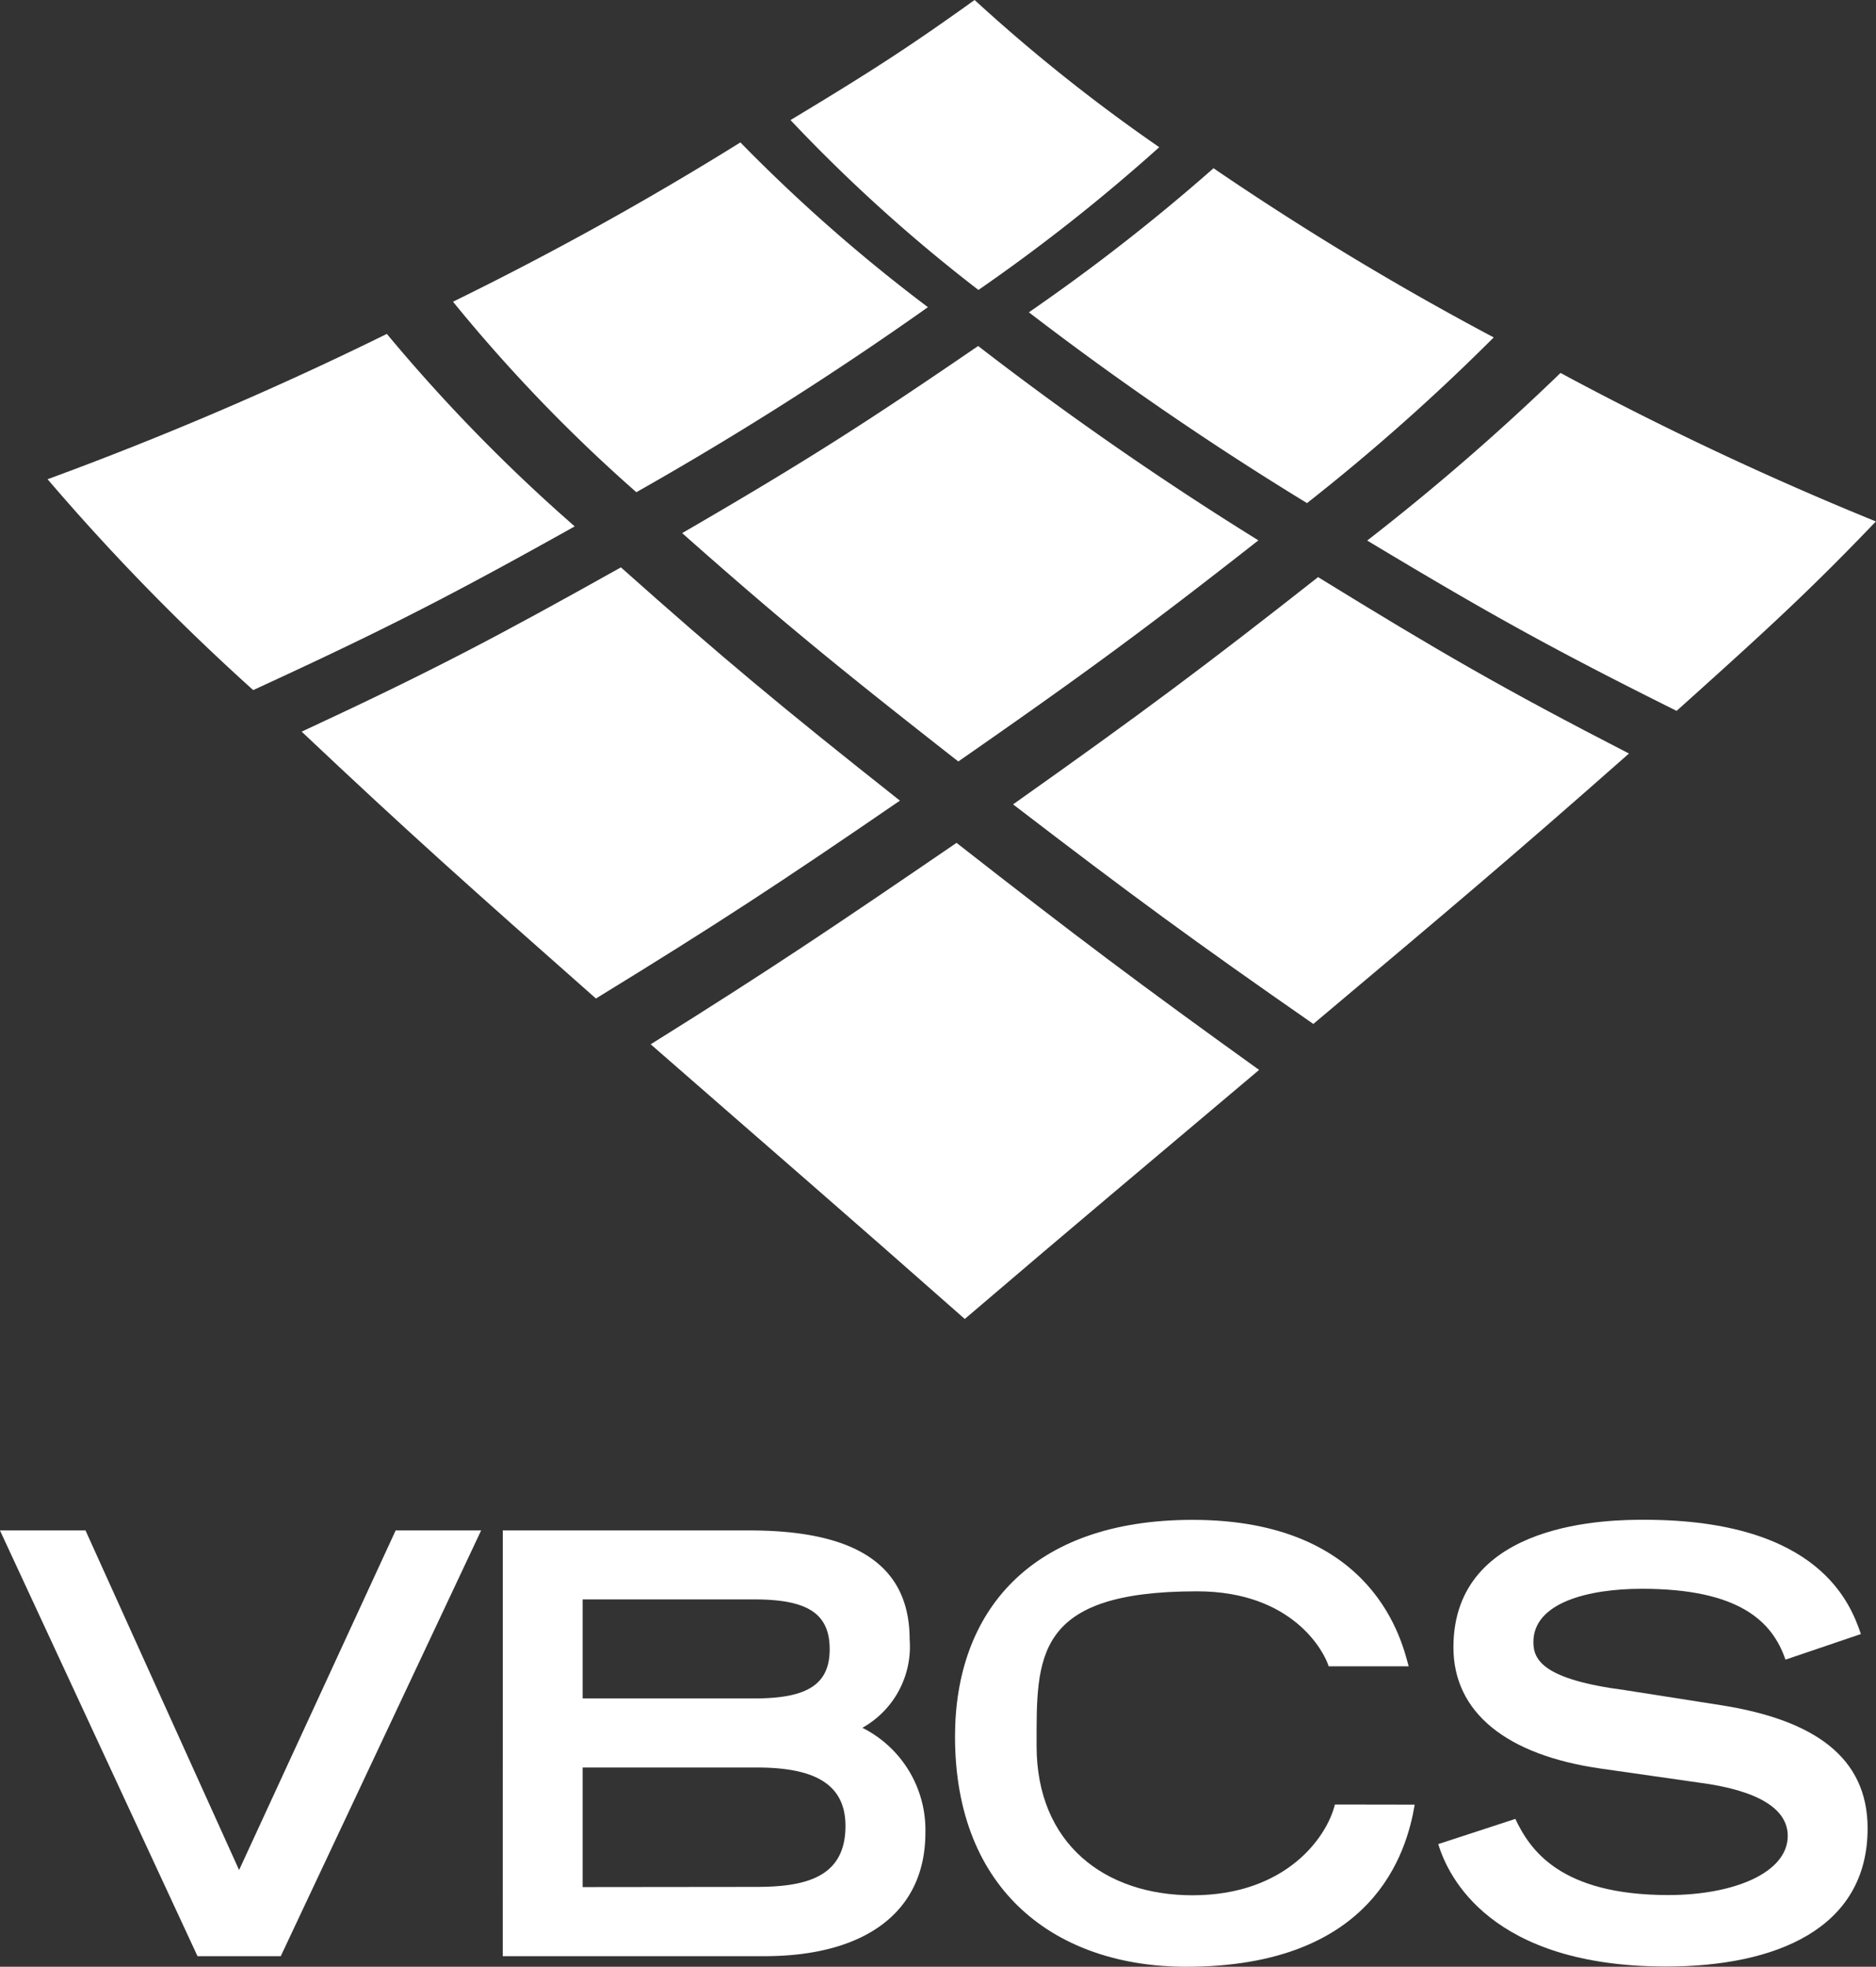
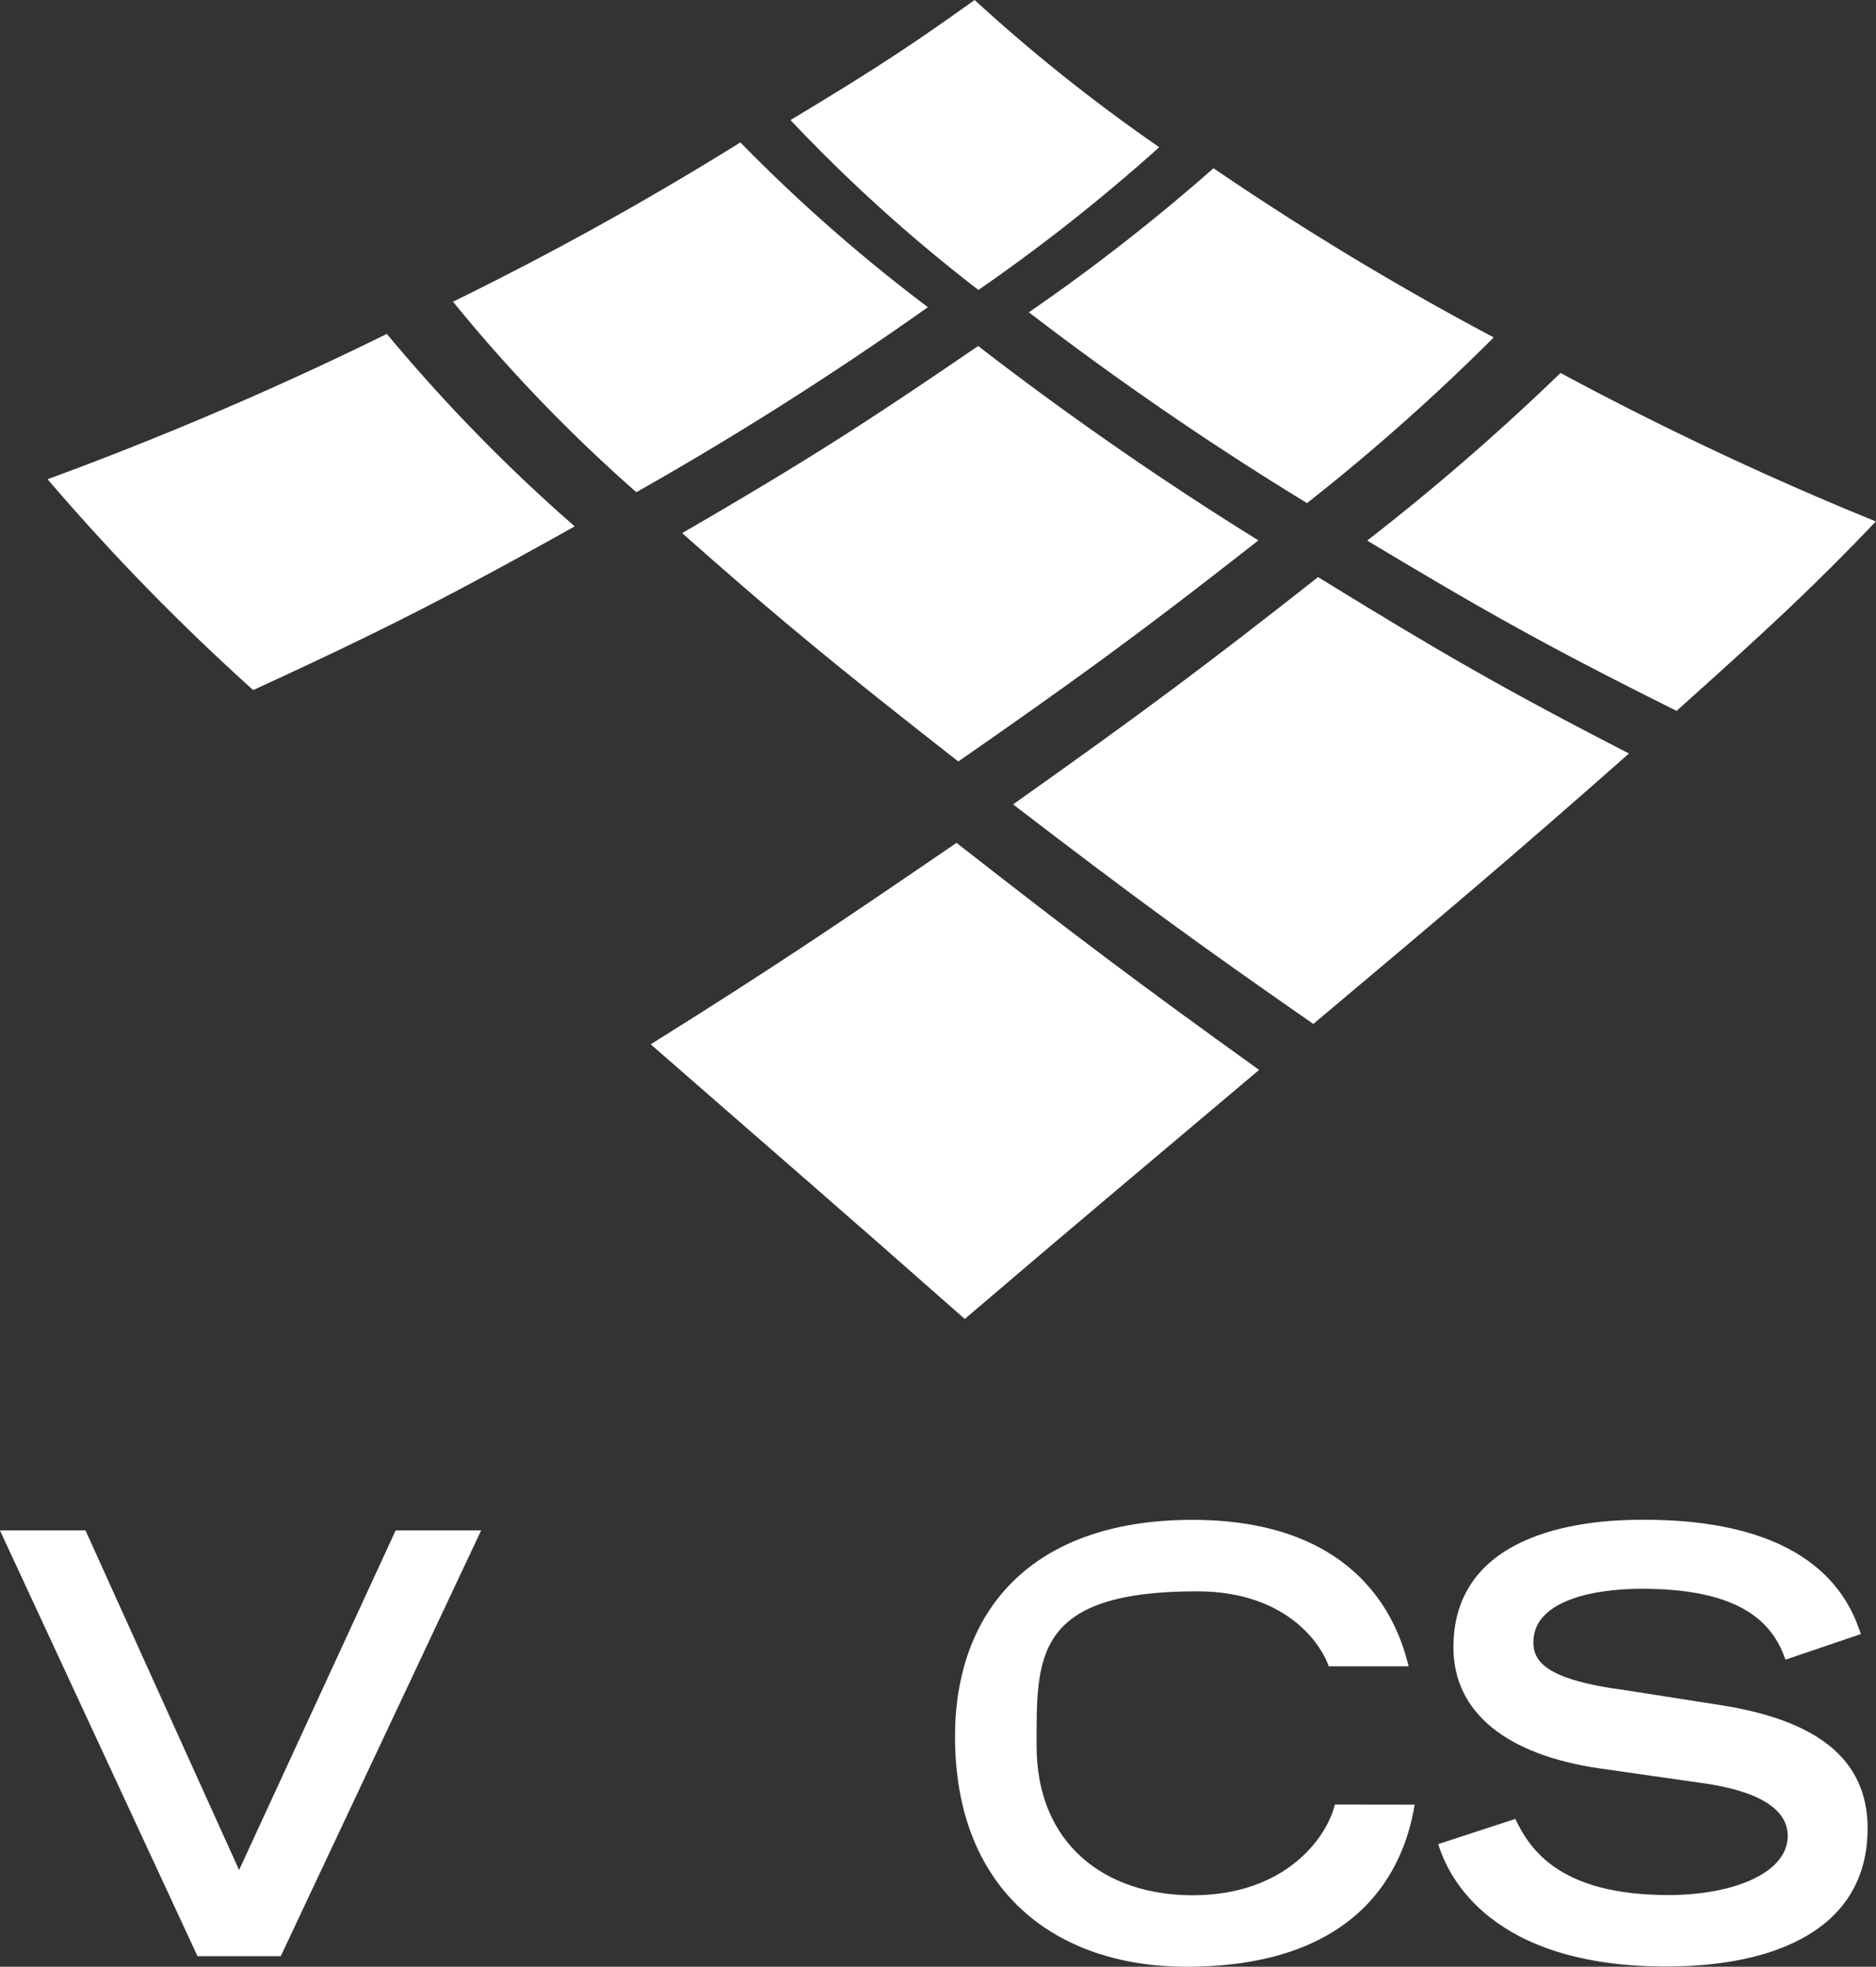
<svg xmlns="http://www.w3.org/2000/svg" width="70.601" height="74.008" viewBox="0 0 70.601 74.008">
  <rect x="0" y="0" width="70.601" height="74.008" fill="#333333" stroke="none" />
  <g transform="translate(-680.702 -474.004)">
    <path d="M699.595,478.523c3.14-1.888,4.549-2.814,6.93-4.519a64.485,64.485,0,0,0,6.949,5.539,68.348,68.348,0,0,1-6.805,5.372,60.093,60.093,0,0,1-7.073-6.393" transform="translate(10.855 0)" fill="#fff" />
    <path d="M705.293,483.446a74.041,74.041,0,0,0,6.949-5.421,111.392,111.392,0,0,0,10.545,6.366,79.045,79.045,0,0,1-7.026,6.235,119.38,119.38,0,0,1-10.468-7.18" transform="translate(14.129 2.31)" fill="#fff" />
    <path d="M696.254,501.727c4.577-2.858,6.955-4.469,11.51-7.58,4.516,3.53,6.887,5.311,11.387,8.544-4.478,3.781-6.786,5.706-11.077,9.372-4.565-4.031-7.049-6.169-11.82-10.336" transform="translate(8.936 11.574)" fill="#fff" />
-     <path d="M698.985,503.789c4.566-2.8,6.93-4.351,11.443-7.448-4.488-3.549-6.683-5.379-10.5-8.778-4.643,2.6-7.1,3.9-12.014,6.182,4.048,3.823,6.383,5.9,11.076,10.044" transform="translate(4.141 7.791)" fill="#fff" />
-     <path d="M692.718,526.6h9.847c3.751,0,6.059-1.631,6.059-4.648a4.3,4.3,0,0,0-2.371-3.946,3.5,3.5,0,0,0,1.778-3.327c0-3.042-2.414-4.1-6.035-4.1h-9.277Zm3.007-2.6v-4.5h6.544c2.034,0,3.347.529,3.347,2.2,0,1.9-1.441,2.293-3.347,2.293Zm0-7.1v-3.725h6.46c1.97,0,2.837.507,2.837,1.874,0,1.345-.868,1.852-2.837,1.852Z" transform="translate(6.904 21.015)" fill="#fff" />
    <path d="M681.84,487.452a131.575,131.575,0,0,0,12.767-5.468,63.516,63.516,0,0,0,7.07,7.243c-4.661,2.606-7.141,3.881-12.1,6.16a84.736,84.736,0,0,1-7.738-7.934" transform="translate(0.654 4.585)" fill="#fff" />
    <path d="M691.531,483.4a122,122,0,0,0,10.813-5.993,62.028,62.028,0,0,0,7.057,6.2,128.387,128.387,0,0,1-10.973,6.963,59.638,59.638,0,0,1-6.9-7.169" transform="translate(6.222 1.956)" fill="#fff" />
    <path d="M704.915,496.348c4.888-3.458,7.284-5.253,11.479-8.552,4.541,2.795,6.947,4.192,11.7,6.638-4.373,3.864-6.879,5.972-11.879,10.176-4.481-3.114-6.831-4.836-11.3-8.263" transform="translate(13.912 7.925)" fill="#fff" />
    <path d="M713.381,489.225c4.51,2.711,6.9,4.047,11.642,6.408,3.463-3.108,5.036-4.554,7.5-7.128a122.182,122.182,0,0,1-11.869-5.588,88.741,88.741,0,0,1-7.276,6.308" transform="translate(18.776 5.121)" fill="#fff" />
    <path d="M730.983,514.623c-.381-1.1-1.527-4.3-8.155-4.3-1.186,0-7.18,0-7.18,4.8,0,2.447,1.99,4.056,5.549,4.563l3.686.527c2.2.287,3.346.971,3.346,2.006,0,1.389-2.034,2.226-4.491,2.226-4.067,0-5.21-1.7-5.76-2.866l-2.9.948c.361,1.212,1.968,4.607,8.575,4.607,4.111,0,7.582-1.412,7.582-5.2,0-2.689-2.031-4.077-5.483-4.628l-3.645-.572c-3.067-.4-3.45-1.126-3.45-1.808,0-1.48,2.052-2.006,4.086-2.006,3.664,0,4.913,1.233,5.4,2.667Z" transform="translate(19.752 20.87)" fill="#fff" />
    <path d="M695.592,510.579,689.7,523.358l-5.78-12.779H680.7l7.435,16.021h3.133l7.541-16.021Z" transform="translate(0 21.015)" fill="#fff" />
    <path d="M697.006,489.314c4.809-2.789,7.1-4.278,11.139-7.041a125.407,125.407,0,0,0,10.547,7.314c-4.117,3.228-6.468,4.968-11.294,8.32-4.445-3.481-6.616-5.247-10.391-8.592" transform="translate(9.368 4.751)" fill="#fff" />
    <path d="M717.824,521.038c-.3,1.233-1.844,3.415-5.358,3.415-3.3,0-5.868-1.938-5.868-5.62,0-3.329-.121-5.818,6.038-5.818,3.6,0,4.785,2.269,4.955,2.822H720.6c-.235-.86-1.249-5.511-8.133-5.511-6.122,0-8.939,3.483-8.939,8.155,0,5.842,3.834,8.662,8.7,8.662,7.076,0,8.3-4.321,8.6-6.1Z" transform="translate(13.115 20.87)" fill="#fff" />
  </g>
</svg>